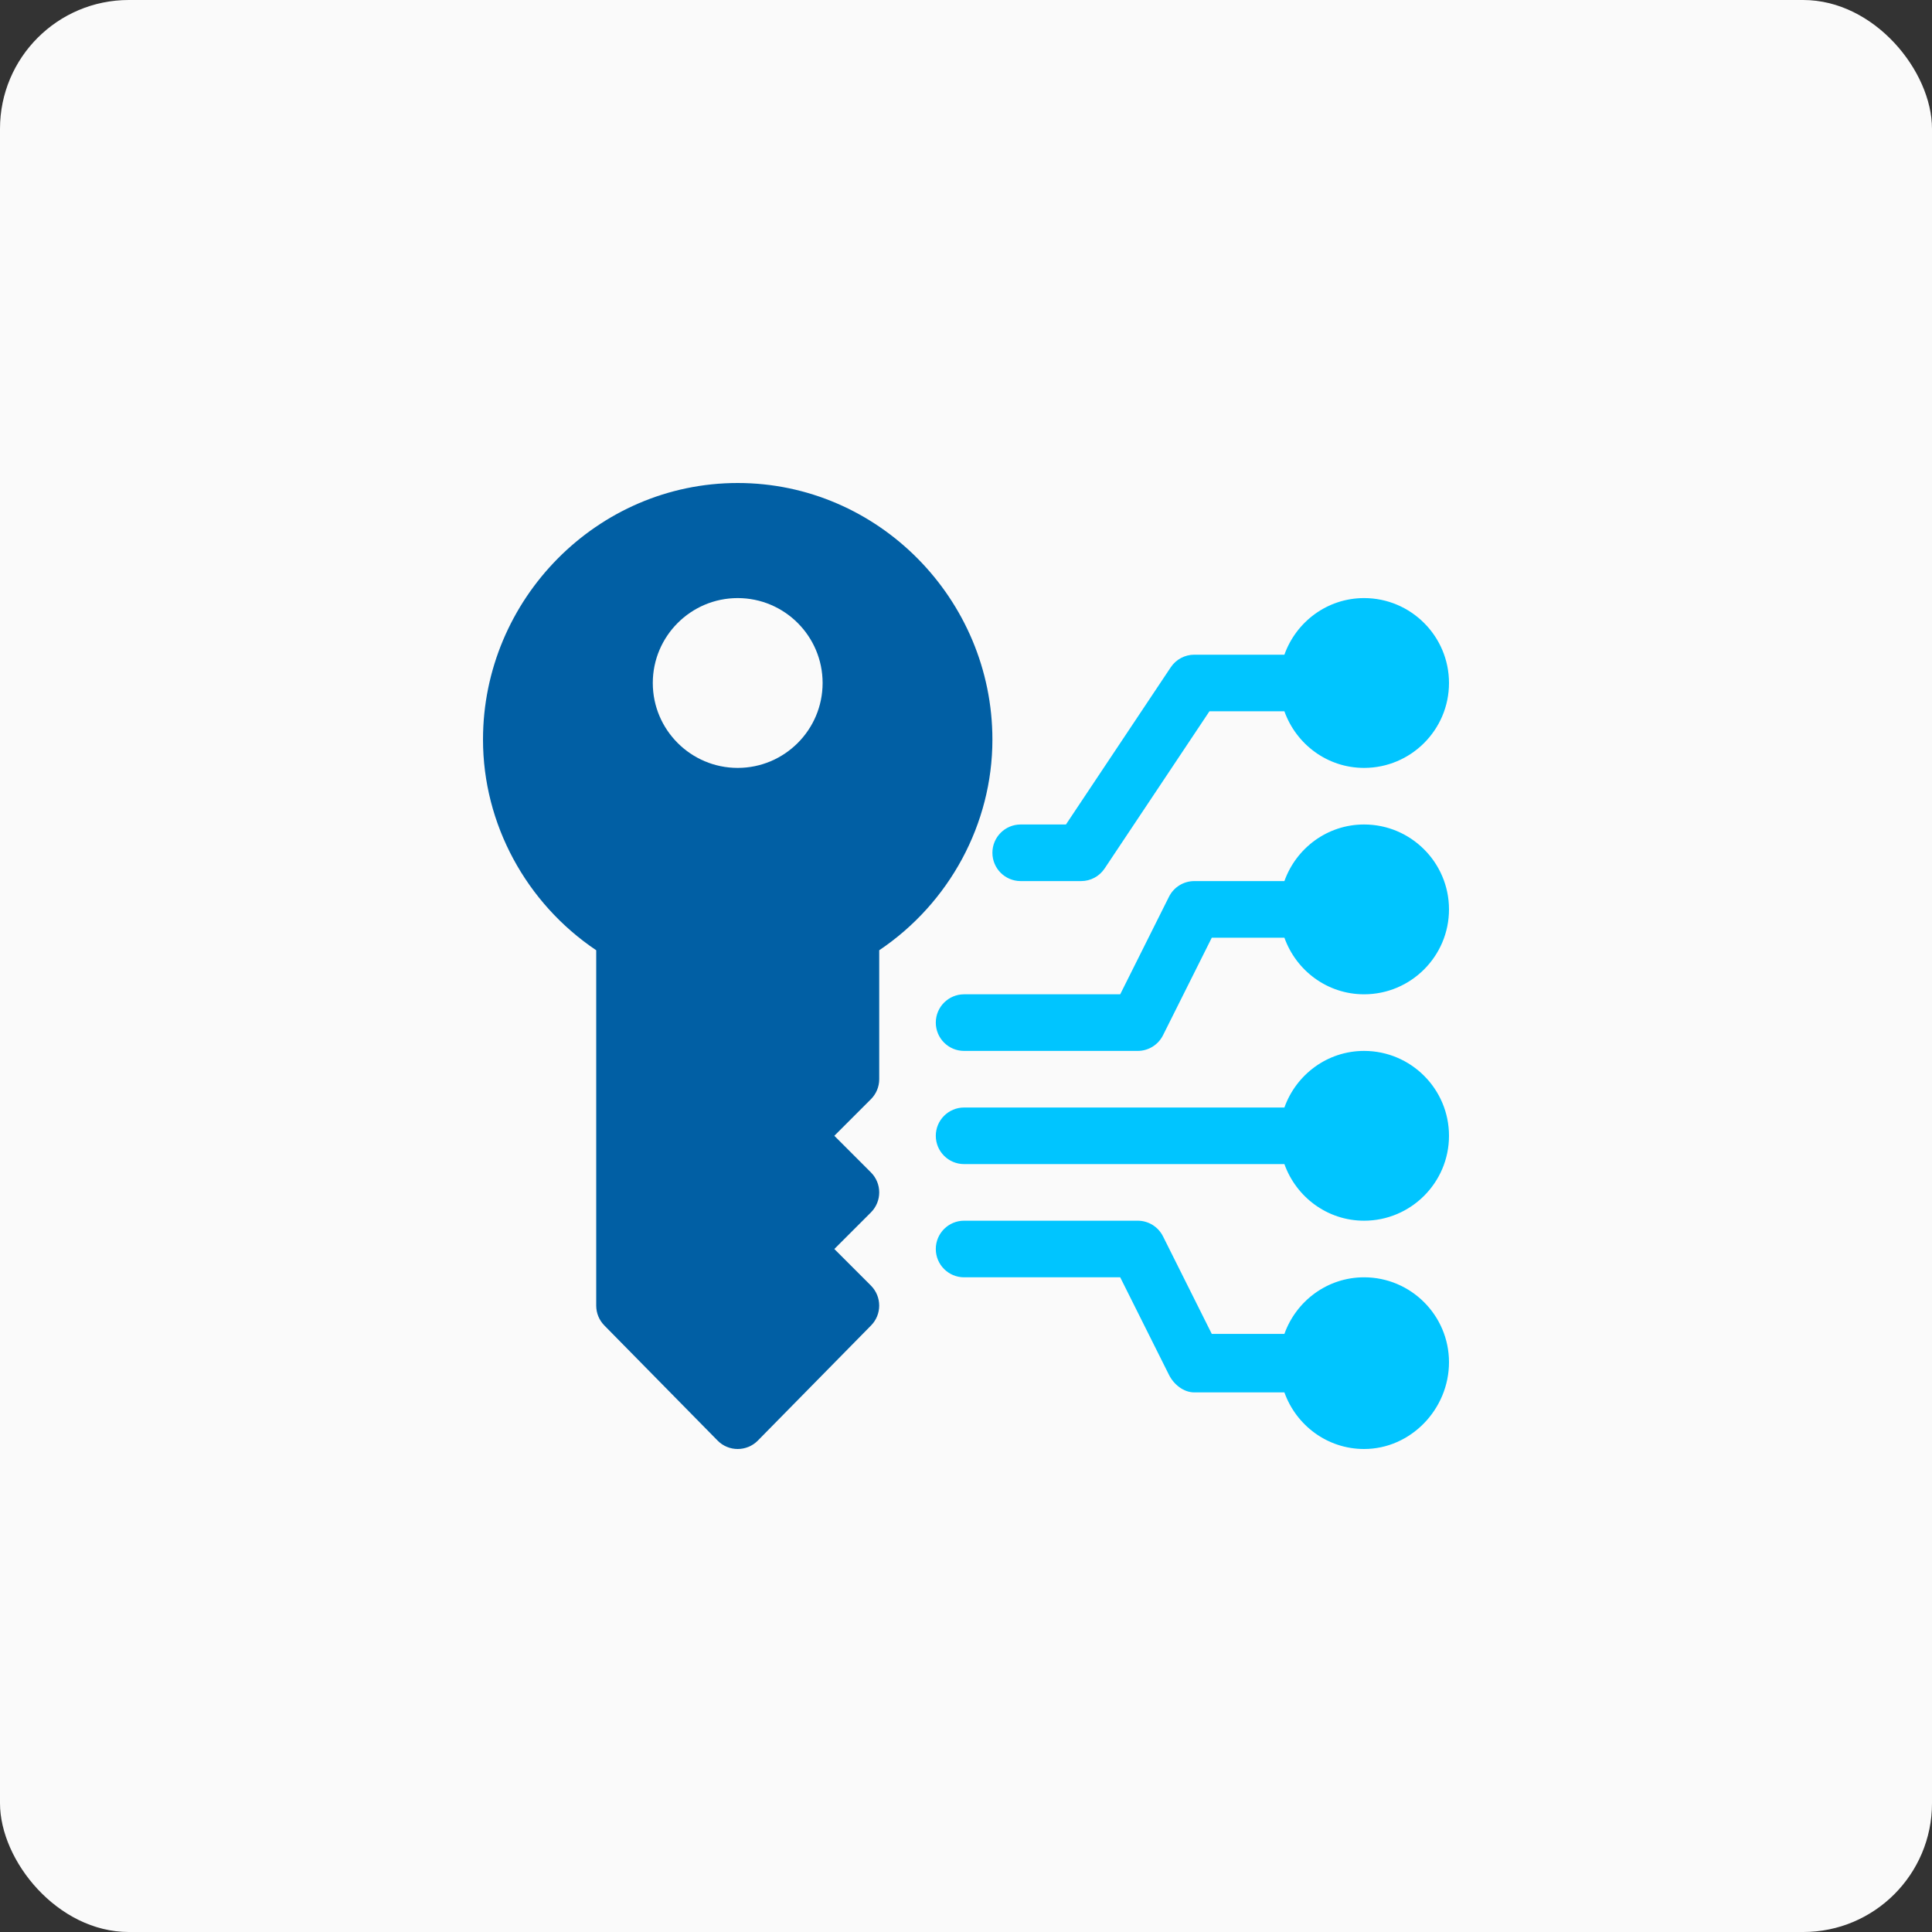
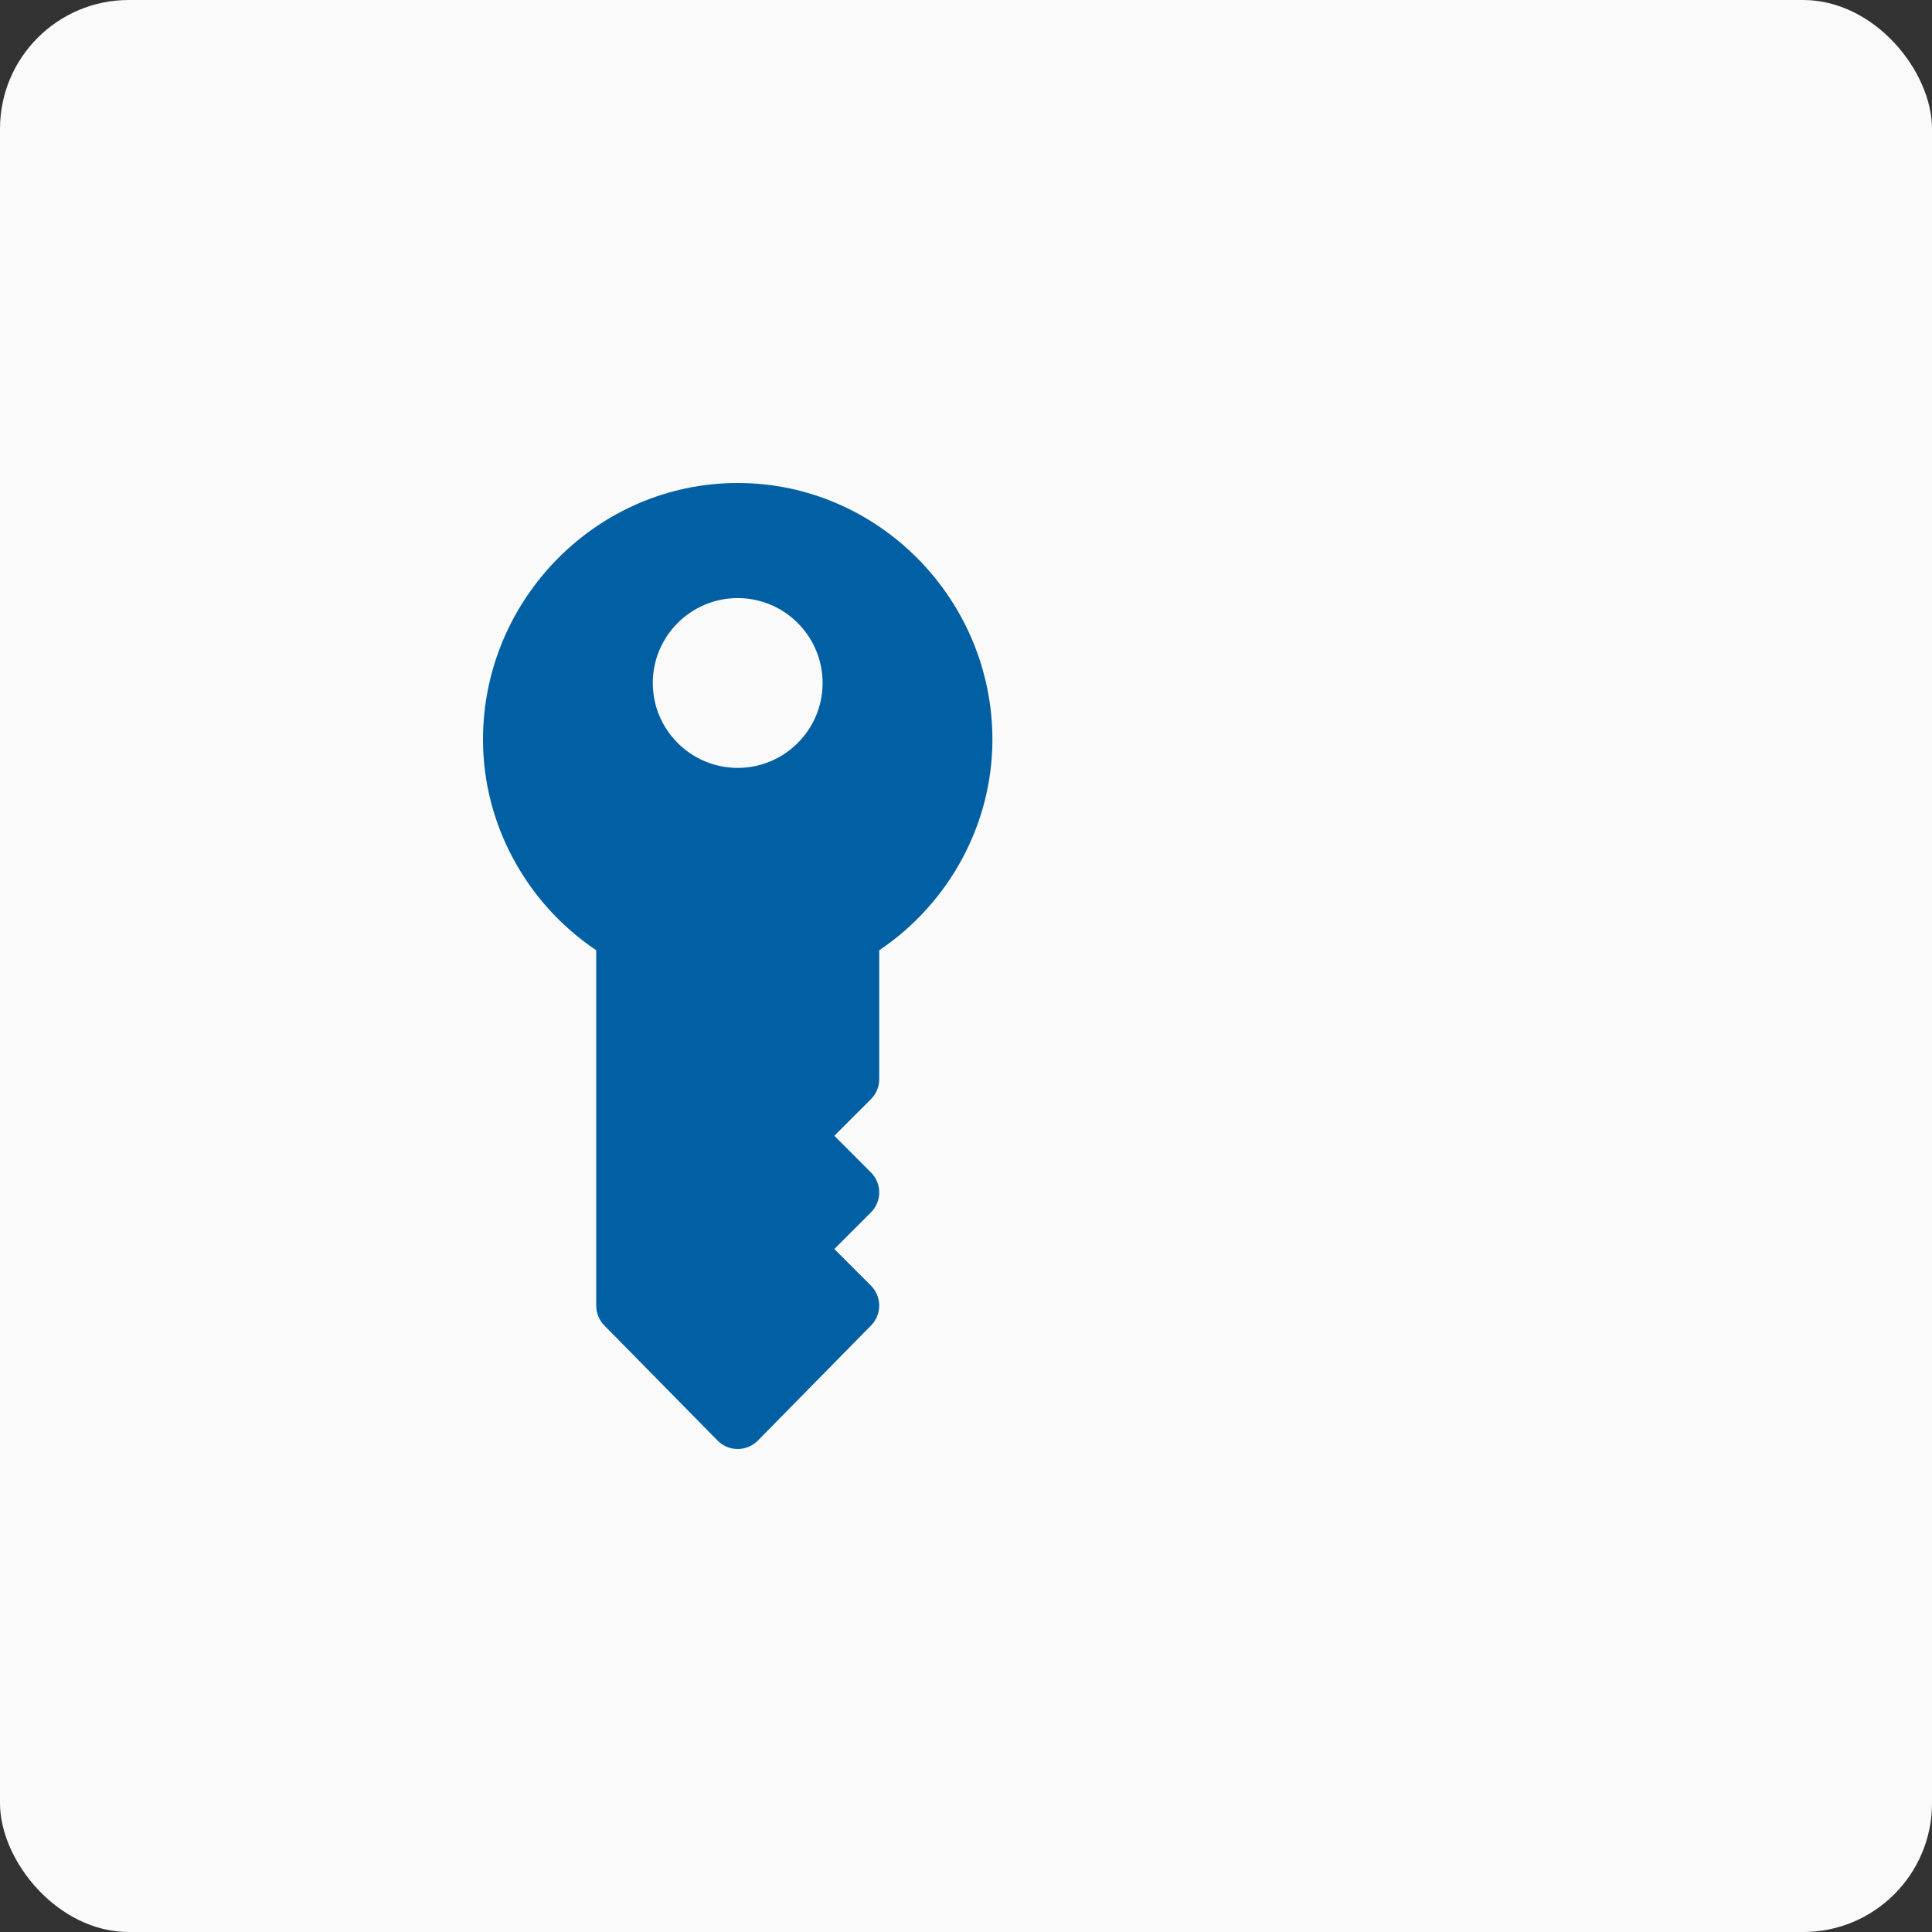
<svg xmlns="http://www.w3.org/2000/svg" width="60px" height="60px" viewBox="0 0 60 60" version="1.1">
  <rect x="0" y="0" width="60" height="60" fill="#333333" stroke="none" />
  <title>编组 5</title>
  <g id="页面-1" stroke="none" stroke-width="1" fill="none" fill-rule="evenodd">
    <g id="29-关于我们-成长历程" transform="translate(-975, -1131)">
      <g id="编组-5" transform="translate(975, 1131)">
        <rect id="矩形备份-3" fill="#FAFAFA" x="0" y="0" width="60" height="60" rx="4" />
        <g id="编组" transform="translate(15, 15)" fill-rule="nonzero">
          <path d="M12.305,18.516 L12.305,14.511 C14.486,13.046 15.82,10.584 15.82,7.969 C15.82,3.607 12.272,0 7.91,0 C3.548,0 0,3.607 0,7.969 C0,10.584 1.335,13.046 3.516,14.511 L3.516,25.547 C3.516,25.78 3.608,26.003 3.773,26.168 L7.289,29.742 C7.453,29.908 7.677,30 7.91,30 C8.143,30 8.367,29.908 8.532,29.742 L12.047,26.168 C12.39,25.825 12.39,25.269 12.047,24.925 L10.911,23.789 L12.047,22.653 C12.391,22.309 12.391,21.753 12.047,21.41 L10.911,20.273 L12.047,19.137 C12.212,18.972 12.305,18.749 12.305,18.516 Z M7.91,8.848 C6.456,8.848 5.273,7.665 5.273,6.211 C5.273,4.757 6.456,3.574 7.91,3.574 C9.364,3.574 10.547,4.757 10.547,6.211 C10.547,7.665 9.364,8.848 7.91,8.848 Z" id="形状" fill="#015FA4" />
-           <path d="M27.363,10.605 C26.219,10.605 25.253,11.342 24.888,12.363 L22.09,12.363 C21.757,12.363 21.453,12.551 21.304,12.849 L19.789,15.879 L14.941,15.879 C14.456,15.879 14.062,16.272 14.062,16.758 C14.062,17.244 14.456,17.637 14.941,17.637 L20.332,17.637 C20.665,17.637 20.969,17.449 21.118,17.151 L22.633,14.121 L24.888,14.121 C25.253,15.142 26.219,15.879 27.363,15.879 C28.817,15.879 30,14.696 30,13.242 C30,11.788 28.817,10.605 27.363,10.605 Z M27.363,17.637 C26.219,17.637 25.253,18.374 24.888,19.395 L14.941,19.395 C14.456,19.395 14.062,19.788 14.062,20.273 C14.062,20.759 14.456,21.152 14.941,21.152 L24.888,21.152 C25.253,22.173 26.219,22.91 27.363,22.91 C28.817,22.91 30,21.727 30,20.273 C30,18.819 28.817,17.637 27.363,17.637 Z M27.363,24.668 C26.219,24.668 25.253,25.405 24.888,26.426 L22.633,26.426 L21.118,23.396 C20.969,23.098 20.665,22.91 20.332,22.91 L14.941,22.91 C14.456,22.91 14.062,23.303 14.062,23.789 C14.062,24.275 14.456,24.668 14.941,24.668 L19.789,24.668 L21.304,27.698 C21.453,27.996 21.757,28.242 22.09,28.242 L24.888,28.242 C25.253,29.263 26.219,30 27.363,30 C28.817,30 30,28.759 30,27.305 C30,25.851 28.817,24.668 27.363,24.668 Z M27.363,3.574 C26.219,3.574 25.253,4.311 24.888,5.332 L22.09,5.332 C21.796,5.332 21.522,5.479 21.359,5.723 L18.104,10.605 L16.699,10.605 C16.213,10.605 15.82,10.999 15.82,11.484 C15.82,11.97 16.213,12.363 16.699,12.363 L18.574,12.363 C18.868,12.363 19.142,12.217 19.305,11.972 L22.56,7.09 L24.888,7.09 C25.253,8.111 26.219,8.848 27.363,8.848 C28.817,8.848 30,7.665 30,6.211 C30,4.757 28.817,3.574 27.363,3.574 Z" id="形状" fill="#00C5FF" />
        </g>
      </g>
    </g>
  </g>
</svg>